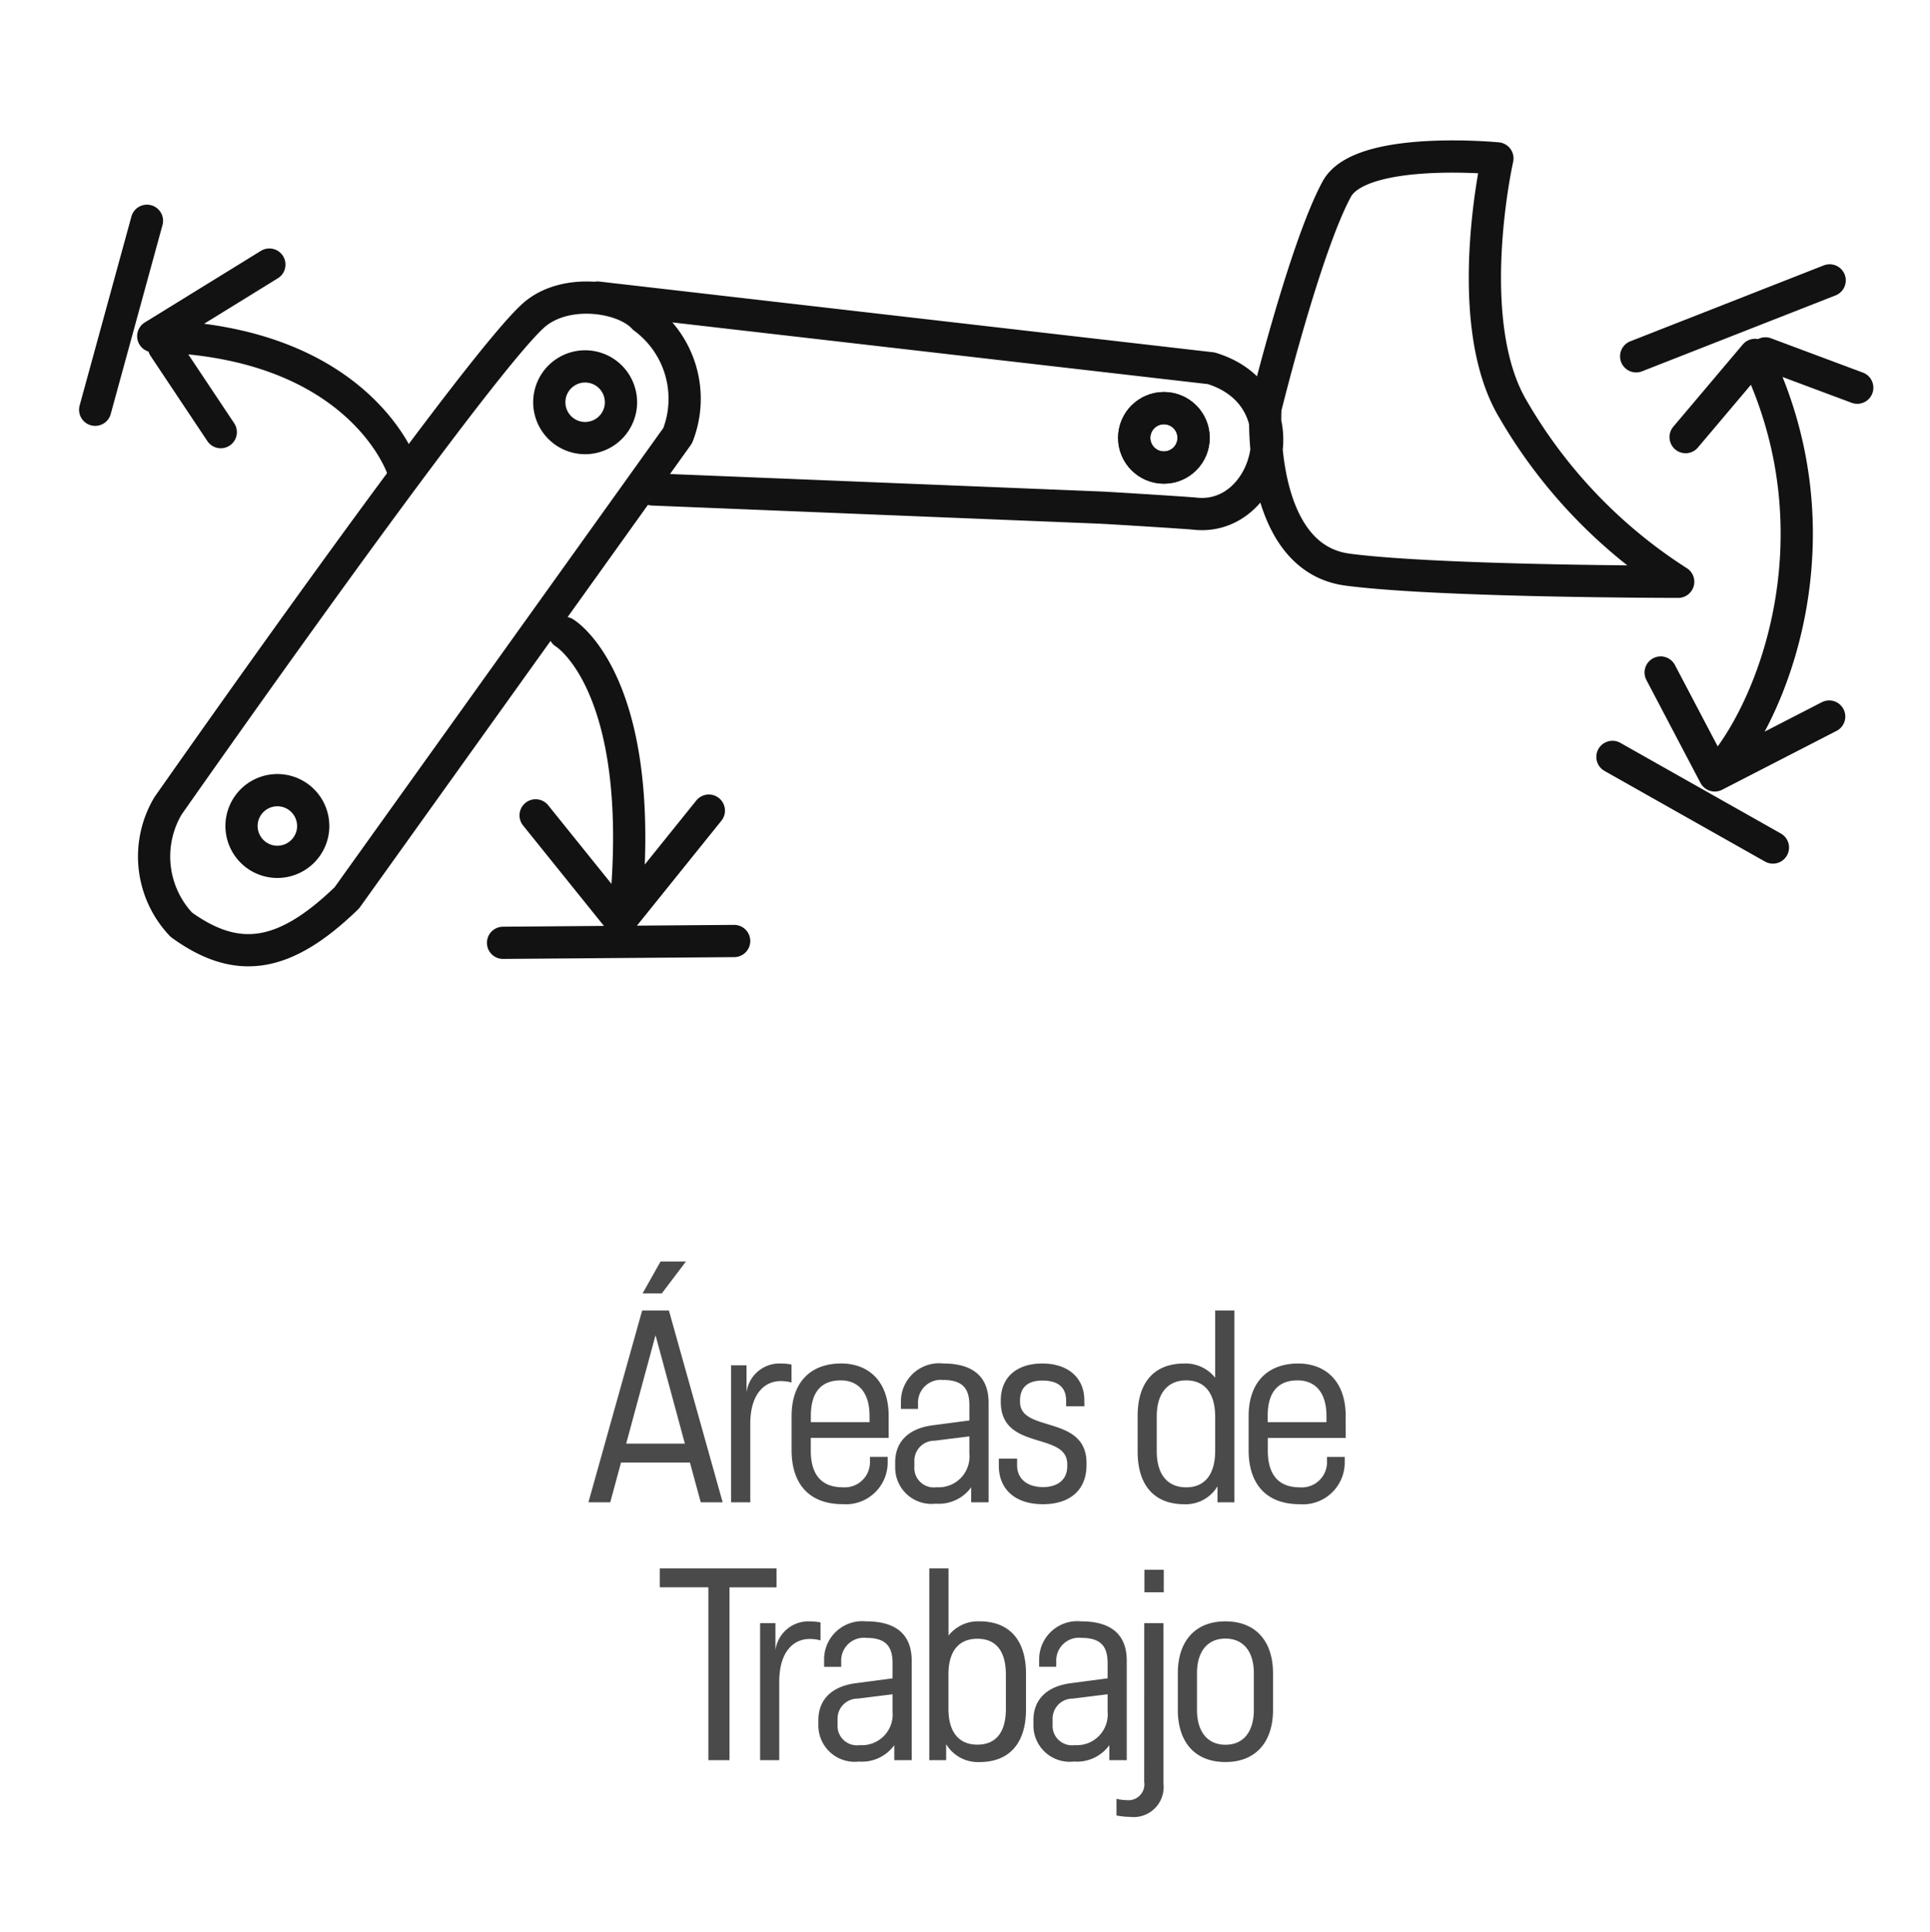
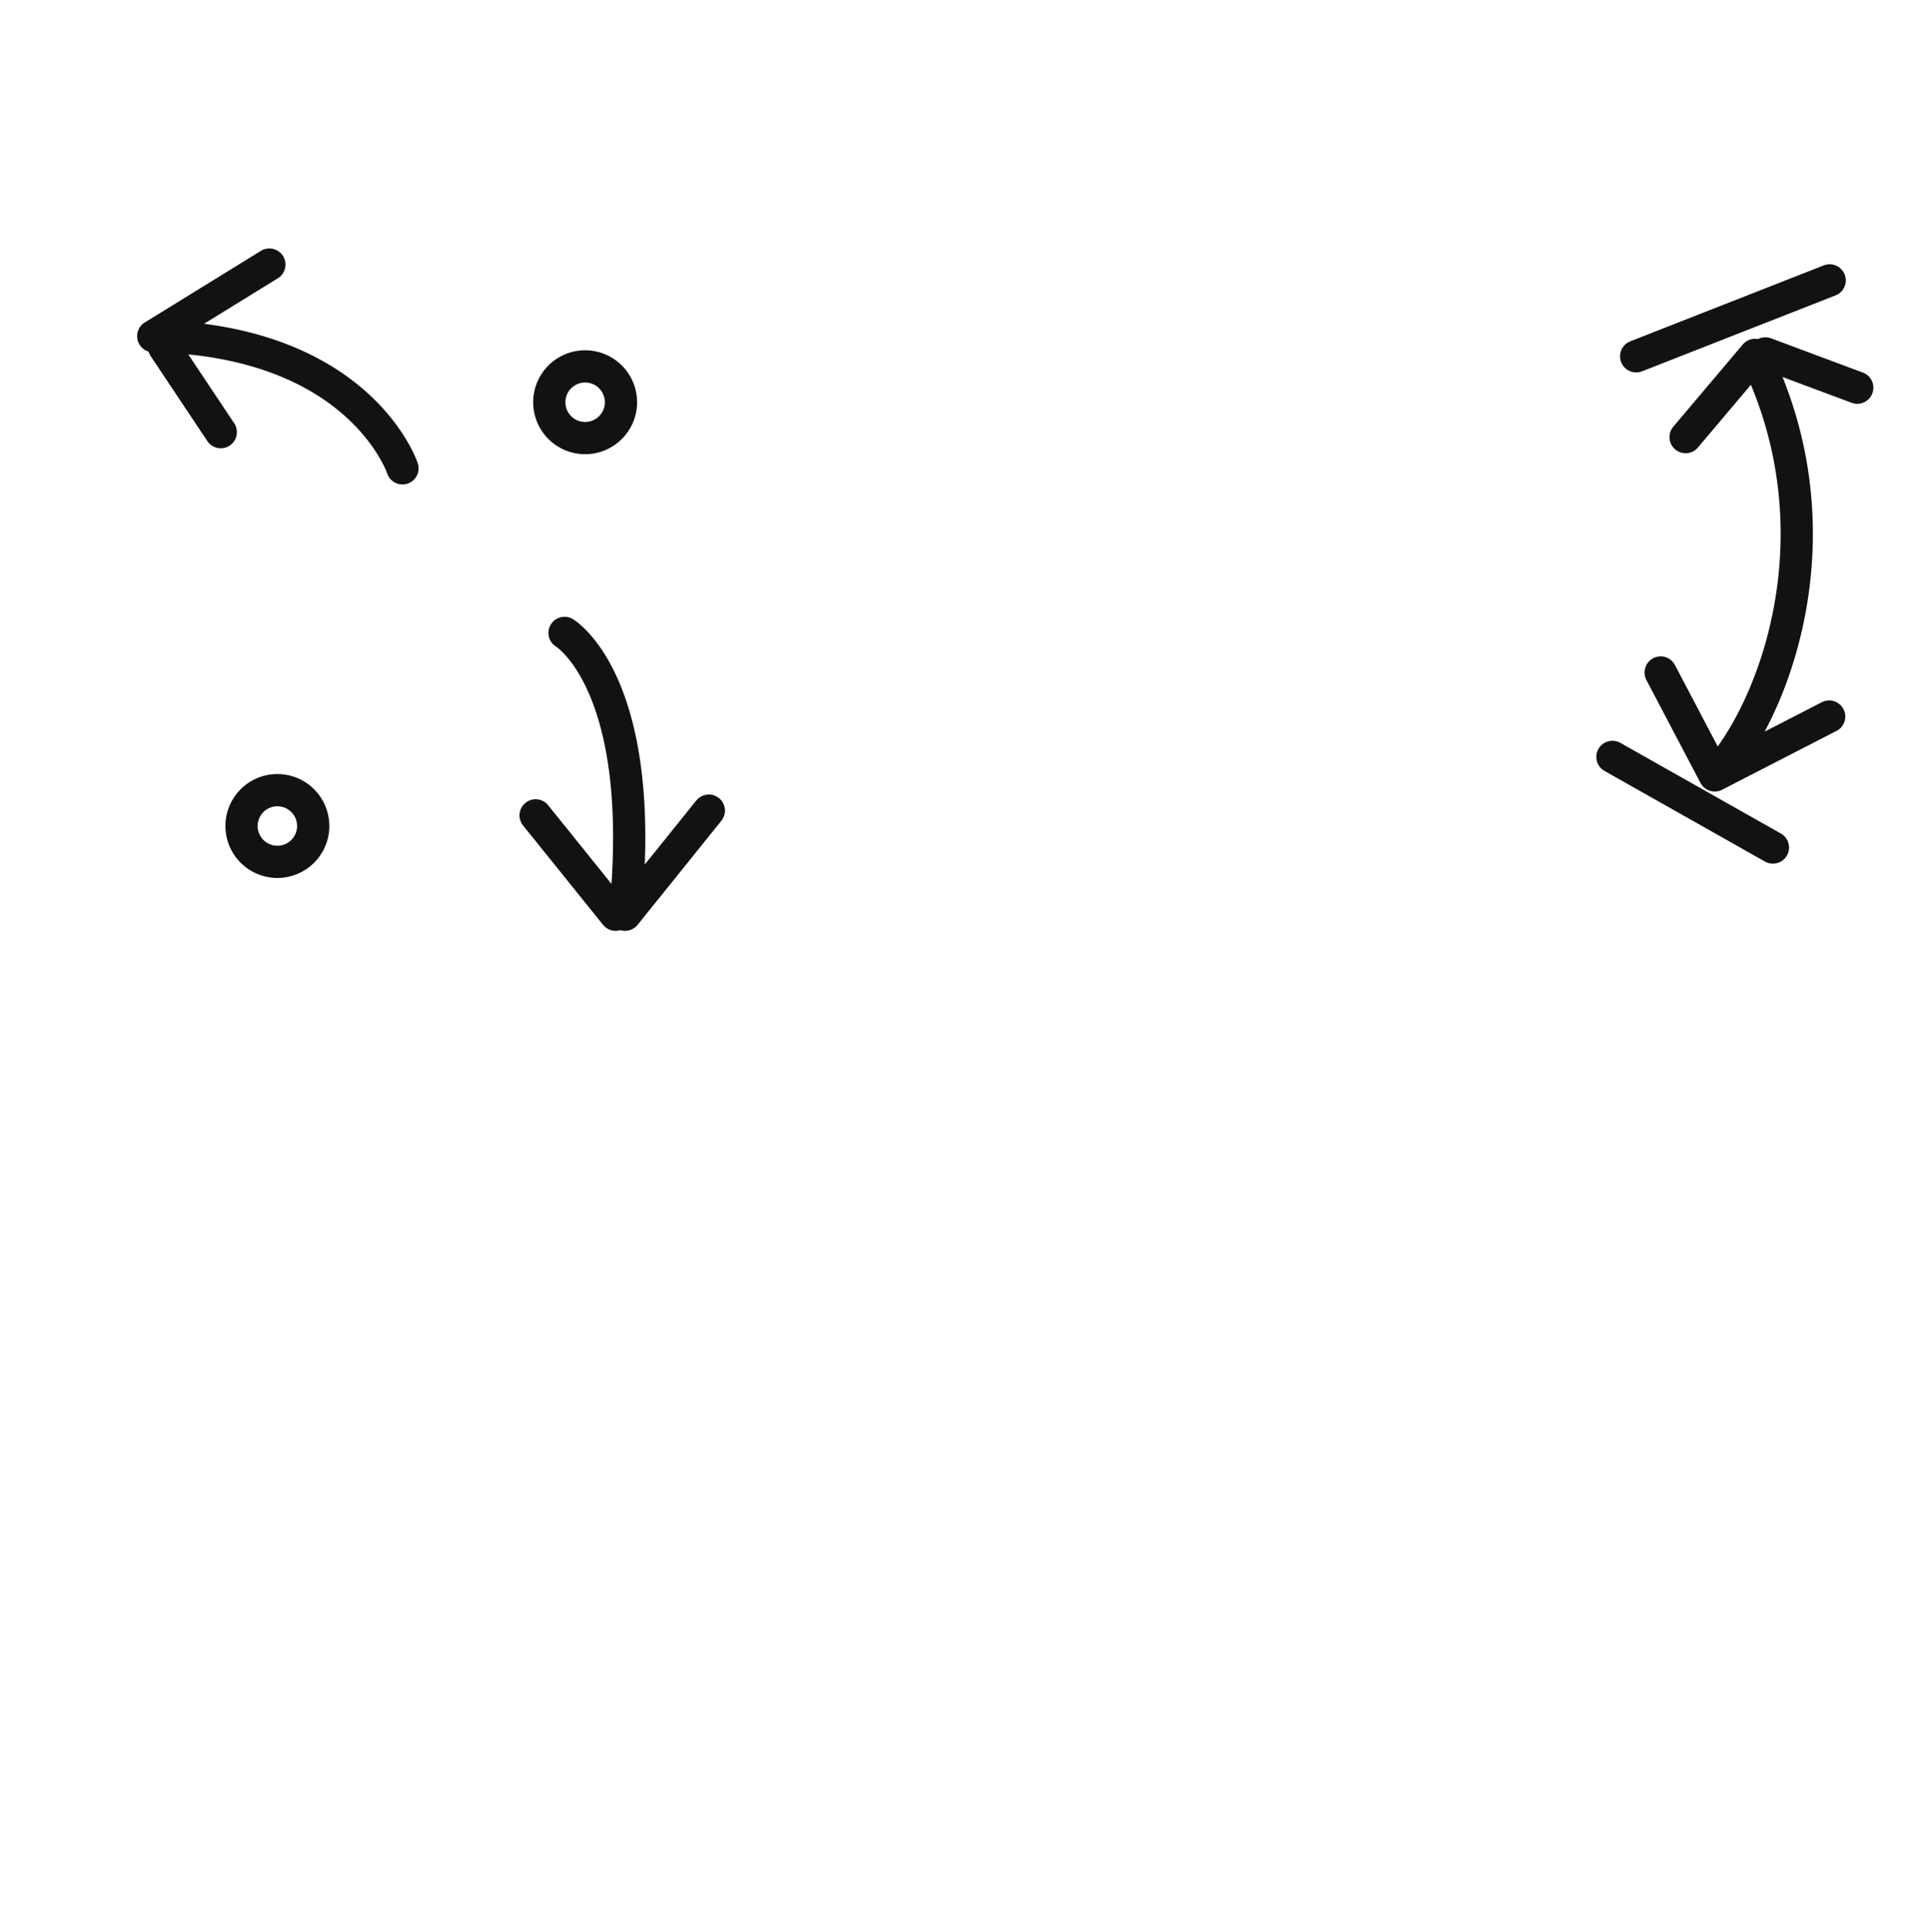
<svg xmlns="http://www.w3.org/2000/svg" id="Group_3986" data-name="Group 3986" width="119.778" height="119.855" viewBox="0 0 119.778 119.855">
  <rect id="Rectangle_18" data-name="Rectangle 18" width="119.778" height="119.855" rx="12" transform="translate(0 0)" fill="none" />
-   <path id="Path_24" data-name="Path 24" d="M83.445,34.059c5.739.752,20.51.752,20.51.752a31.34,31.34,0,0,1-10.247-10.7c-3.251-5.439-.972-15.569-.972-15.569s-8.492-.823-9.972,1.909c-1.982,3.659-4.424,13.585-4.424,13.585S77.744,33.313,83.445,34.059ZM40.3,29.082l27.843,1.128c.558.027,5.276.316,5.832.376,4.62.5,6.742-7.268,1-9.022L36.889,17.177m2.872,1.254c-1.248-1.379-4.917-1.888-6.867-.125-3.746,3.383-22.662,30.409-22.662,30.409a6.147,6.147,0,0,0,.832,7.38c3.468,2.5,6.381,2.088,10.266-1.672L41.863,25.742A6.252,6.252,0,0,0,39.761,18.431ZM5.712,24.138,8.925,12.413m22.1,44.8L45.367,57.1" transform="translate(0.195 1.286)" fill="none" stroke="#121212" stroke-linecap="round" stroke-linejoin="round" stroke-width="2" />
-   <circle id="Ellipse_3" data-name="Ellipse 3" cx="1.843" cy="1.843" r="1.843" transform="translate(70.39 25.324)" fill="none" stroke="#121212" stroke-linecap="round" stroke-linejoin="round" stroke-width="2" />
-   <circle id="Ellipse_4" data-name="Ellipse 4" cx="1.843" cy="1.843" r="1.843" transform="translate(70.39 25.324)" fill="none" stroke="#121212" stroke-miterlimit="10" stroke-width="2" />
  <path id="Path_25" data-name="Path 25" d="M105.186,44.893l-3.353-6.379m6.5-19.8,5.7,2.128m-10.652,3.066,4.31-5.1c5.484,11.168,1.09,22.3-2.5,26.091l7.1-3.652M100.313,18.895l12.008-4.711M98.84,43.75l9.959,5.623M8.945,18.313,12.471,23.6m11.276,2.245s-2.609-7.924-15.466-8.2l7.206-4.442M36.976,53.543l-4.964-6.165m1.794-11.321s5.215,3.1,3.755,17.487l5.2-6.46m-24.553.941a2.224,2.224,0,1,0-2.223,2.237A2.23,2.23,0,0,0,18.21,48.024Zm19.1-26.293a2.224,2.224,0,1,0-2.224,2.237A2.229,2.229,0,0,0,37.31,21.731Z" transform="translate(1.23 3.213)" fill="none" stroke="#121212" stroke-linecap="round" stroke-linejoin="round" stroke-width="2" />
-   <path id="Path_6496" data-name="Path 6496" d="M40.822,2.059,39.707,4.036H40.9l1.5-1.978ZM44.676,17,41.341,5.1H39.68L36.345,17H37.7l.668-2.468h4.277L43.316,17ZM40.51,6.632l1.82,6.725H38.689Zm7.768,1.757a2.059,2.059,0,0,0-2.121,1.783V8.5H45.2V17H46.39V12.141c0-1.921.927-2.662,1.882-2.662a2.553,2.553,0,0,1,.678.088V8.454a3.19,3.19,0,0,0-.671-.065Zm6.7,3.259c0-2.225-1.311-3.262-2.944-3.262-1.933,0-3.08,1.2-3.08,3.264v2.115c0,2.076,1.074,3.35,3.17,3.35a2.593,2.593,0,0,0,2.793-2.621l0-.313h-1.1l0,.248a1.565,1.565,0,0,1-1.69,1.639c-1.156,0-1.982-.609-1.982-2.278v-.785h4.835ZM52.005,9.435c1,0,1.788.643,1.788,2.213v.379H50.149v-.379c0-1.646.789-2.213,1.856-2.213Zm6.359-1.049a2.372,2.372,0,0,0-2.625,2.319v.5H56.8v-.347a1.409,1.409,0,0,1,1.559-1.448c1.237,0,1.628.556,1.628,1.569v.943l-2.28.3c-1.479.194-2.324,1-2.324,2.3v.323A2.251,2.251,0,0,0,57.9,17.084a2.476,2.476,0,0,0,2.2-1.016V17h1.081l0-6.174c0-1.715-1.083-2.439-2.813-2.439Zm-.411,7.678a1.207,1.207,0,0,1-1.379-1.285v-.32a1.245,1.245,0,0,1,1.258-1.281l2.155-.269v1.067a1.911,1.911,0,0,1-2.035,2.089Zm9.168-5.4c0-1.357-.976-2.276-2.608-2.276-1.528,0-2.577.8-2.577,2.3v.078c0,3.075,4.126,1.822,4.126,3.869v.121c0,.906-.675,1.3-1.5,1.3-.933,0-1.613-.469-1.613-1.358v-.406l-1.134,0v.442c0,1.392.945,2.387,2.749,2.383,1.613,0,2.693-.836,2.693-2.426v-.122c0-3.031-4.126-1.858-4.126-3.8v-.08c0-.774.43-1.243,1.385-1.243.893,0,1.477.348,1.477,1.261v.335h1.132Zm8.121-1.392a2.335,2.335,0,0,0-1.931-.883c-1.778,0-2.881,1.088-2.881,3.257V13.85c0,2.172,1.1,3.265,2.881,3.269a2.3,2.3,0,0,0,2.075-1.11V17h1.046V5.1h-1.19Zm0,4.531c0,1.5-.673,2.271-1.8,2.268s-1.827-.753-1.827-2.261V11.686c0-1.5.719-2.251,1.827-2.251,1.127,0,1.8.765,1.8,2.258Zm8.1-2.152c0-2.225-1.311-3.262-2.944-3.262-1.933,0-3.08,1.2-3.08,3.264v2.115c0,2.076,1.074,3.35,3.17,3.35a2.593,2.593,0,0,0,2.793-2.621l0-.313h-1.1l0,.248a1.565,1.565,0,0,1-1.69,1.639c-1.156,0-1.982-.609-1.982-2.278v-.785h4.835ZM80.361,9.435c1,0,1.788.643,1.788,2.213v.379H78.5v-.379c0-1.646.789-2.213,1.856-2.213ZM40.773,21.1v1.173h3.016V33H45.1V22.275h2.919V21.1Zm9.3,3.288a2.059,2.059,0,0,0-2.121,1.783V24.5H47V33h1.188V28.141c0-1.921.927-2.662,1.882-2.662a2.553,2.553,0,0,1,.678.088V24.454a3.19,3.19,0,0,0-.671-.065Zm3.524,0a2.372,2.372,0,0,0-2.625,2.319v.5h1.061v-.347a1.409,1.409,0,0,1,1.559-1.448c1.237,0,1.628.556,1.628,1.569v.943l-2.28.3c-1.479.194-2.324,1-2.324,2.3v.323a2.251,2.251,0,0,0,2.511,2.239,2.476,2.476,0,0,0,2.2-1.016V33h1.081l0-6.174c0-1.715-1.083-2.439-2.813-2.439Zm-.411,7.678a1.207,1.207,0,0,1-1.379-1.285v-.32a1.245,1.245,0,0,1,1.258-1.281l2.155-.269v1.067a1.911,1.911,0,0,1-2.035,2.089Zm7.438-7.68a2.334,2.334,0,0,0-1.931.883V21.1H57.5V33h1.046v-.993a2.3,2.3,0,0,0,2.075,1.11c1.783,0,2.881-1.1,2.881-3.269V27.642c0-2.169-1.1-3.257-2.881-3.257Zm1.629,5.421c0,1.508-.651,2.227-1.765,2.23s-1.8-.733-1.8-2.237V27.691c0-1.493.668-2.225,1.8-2.225,1.108,0,1.764.714,1.764,2.219Zm4.69-5.42a2.372,2.372,0,0,0-2.625,2.319v.5h1.061v-.347a1.409,1.409,0,0,1,1.559-1.448c1.237,0,1.628.556,1.628,1.569v.943l-2.28.3c-1.479.194-2.324,1-2.324,2.3v.323a2.251,2.251,0,0,0,2.511,2.239,2.476,2.476,0,0,0,2.2-1.016V33h1.081l0-6.174c0-1.715-1.083-2.439-2.813-2.439Zm-.411,7.678a1.207,1.207,0,0,1-1.379-1.285v-.32a1.245,1.245,0,0,1,1.258-1.281l2.155-.269v1.067a1.911,1.911,0,0,1-2.035,2.089Zm4.319-10.882v1.4h1.2v-1.4Zm-.014,13.16a.986.986,0,0,1-1.1,1.134,2.672,2.672,0,0,1-.619-.08v1.032a4.483,4.483,0,0,0,.85.09,1.861,1.861,0,0,0,2.062-2.079V24.5h-1.19Zm5.041-1.228c1.856,0,2.954-1.205,2.954-3.247V27.616c0-2.03-1.1-3.23-2.954-3.23s-2.954,1.2-2.954,3.23v2.252C72.92,31.91,74.018,33.115,75.874,33.115Zm0-1.071c-1.108-.005-1.764-.807-1.764-2.164V27.6c0-1.348.656-2.145,1.764-2.145s1.764.8,1.764,2.145v2.278c0,1.365-.656,2.169-1.764,2.164Z" transform="translate(0.173 76.213)" fill="#4a4a4a" />
</svg>